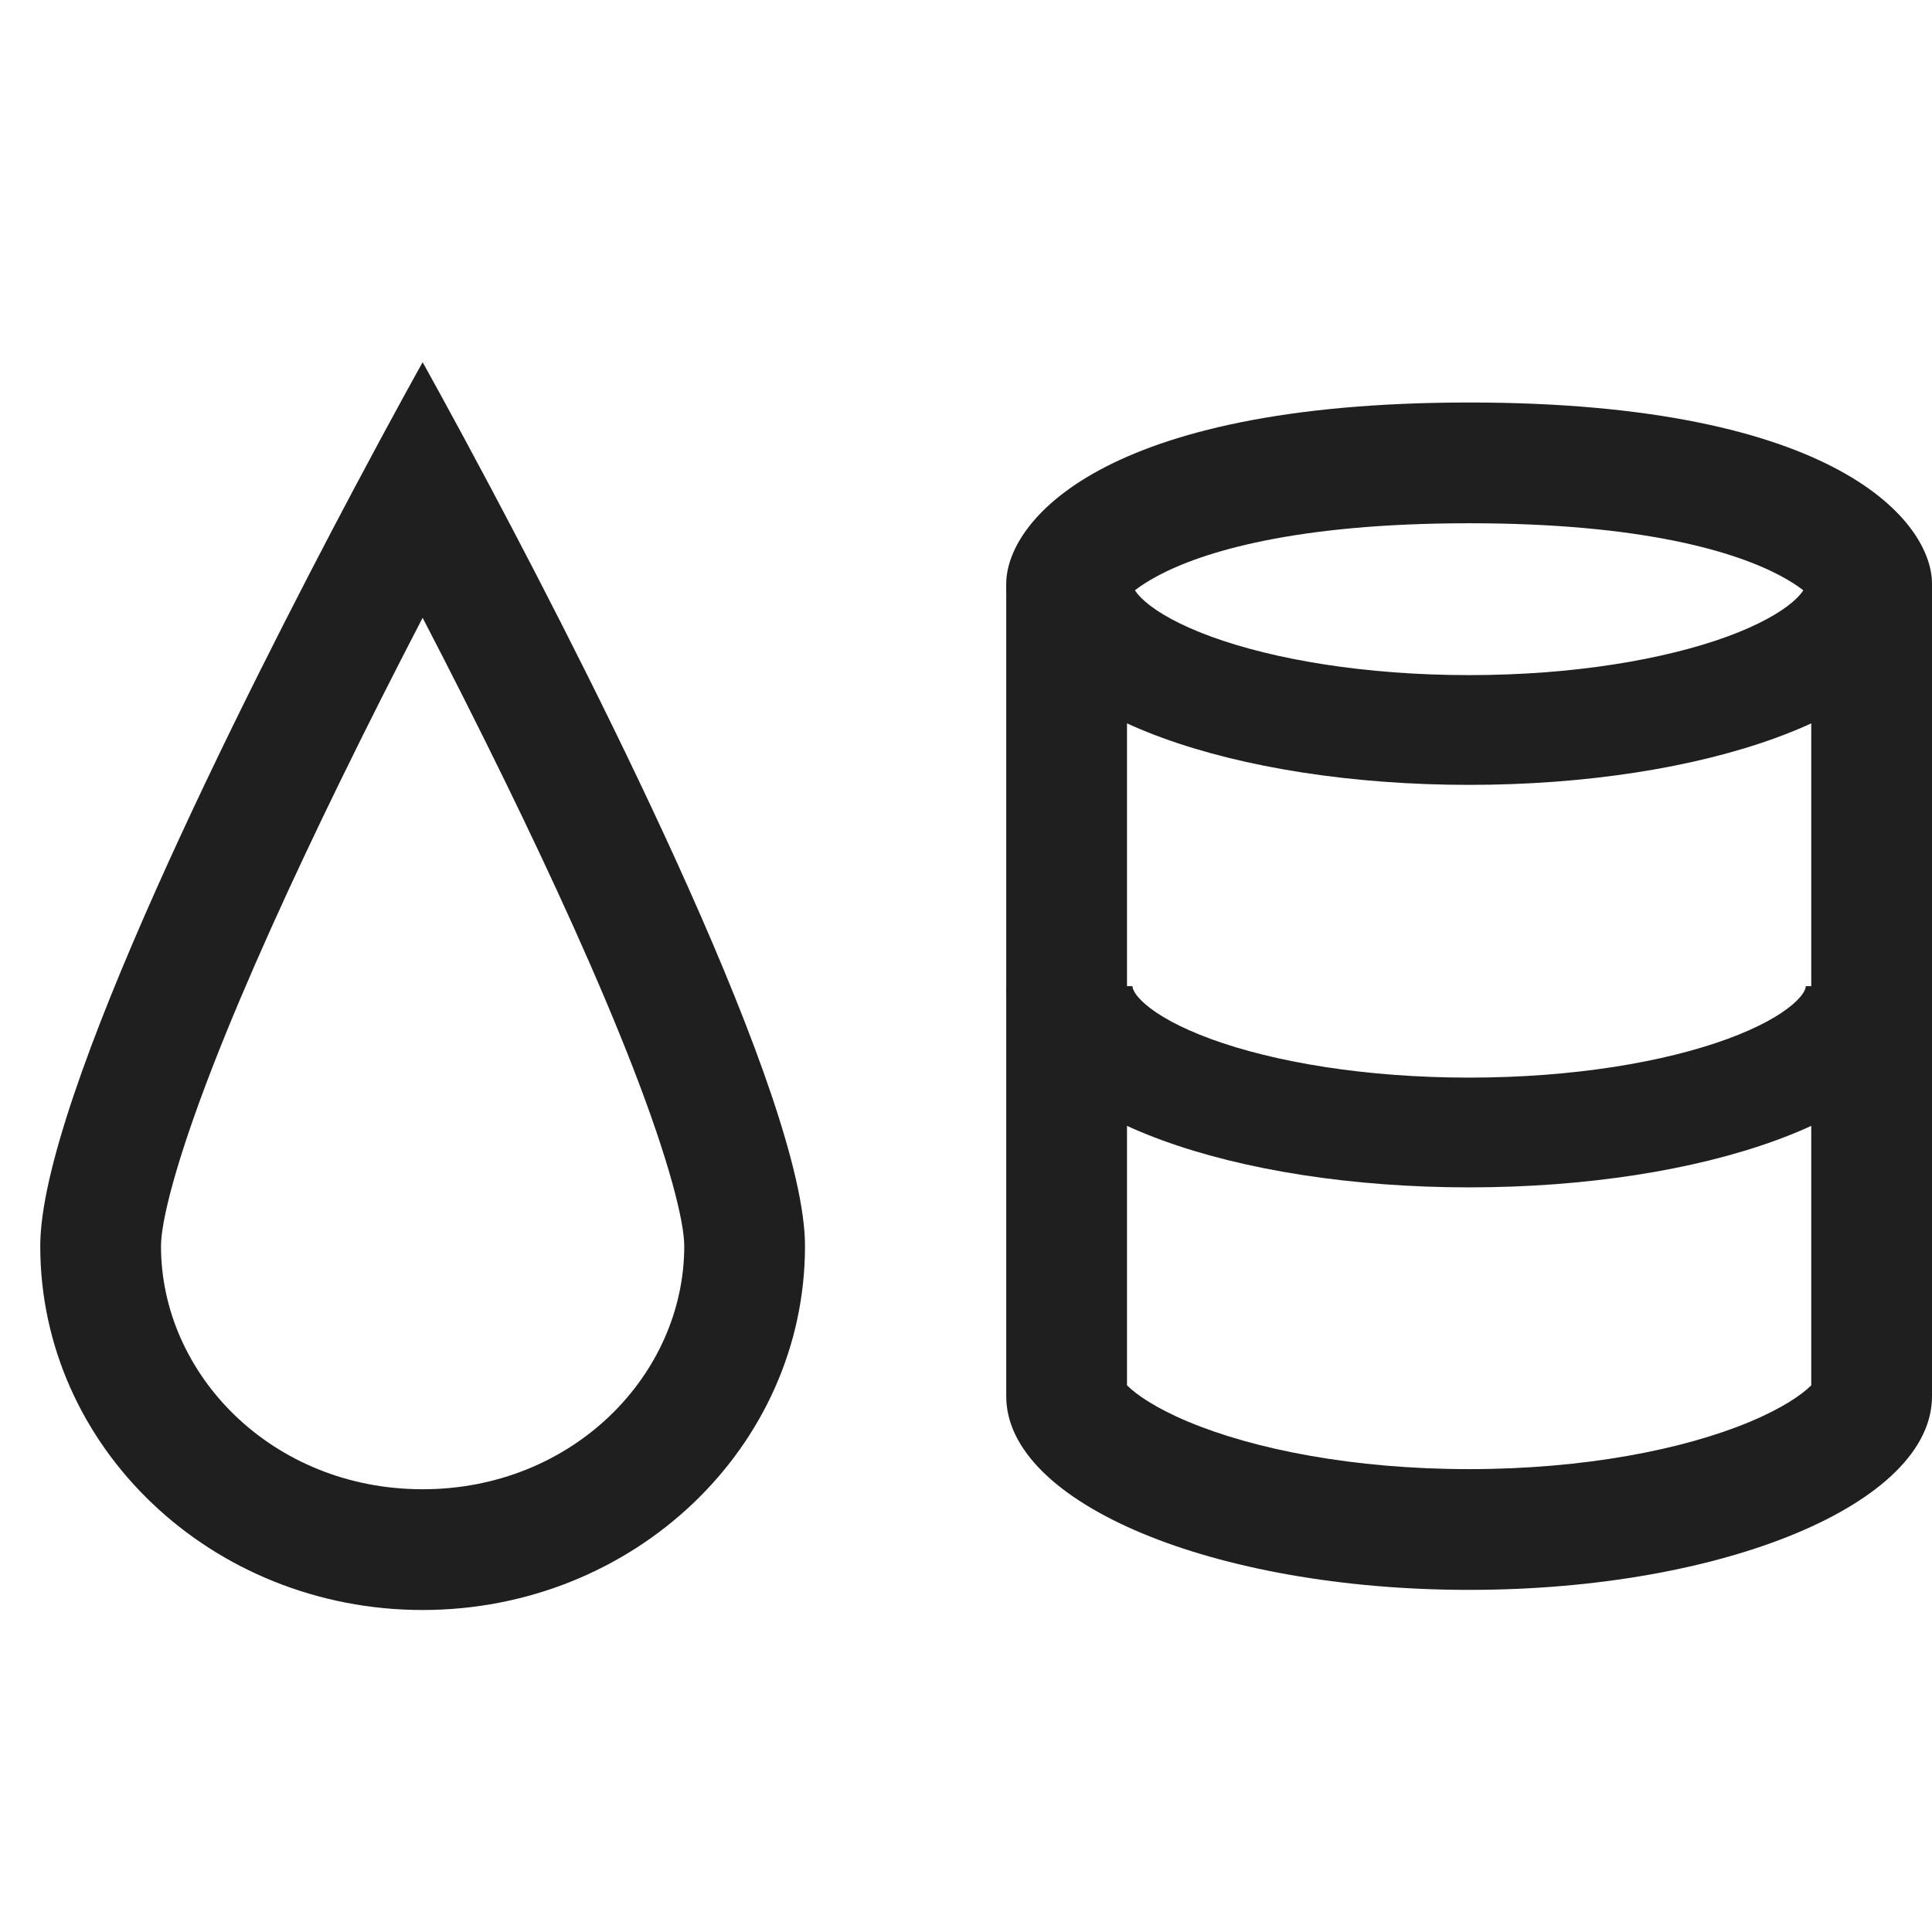
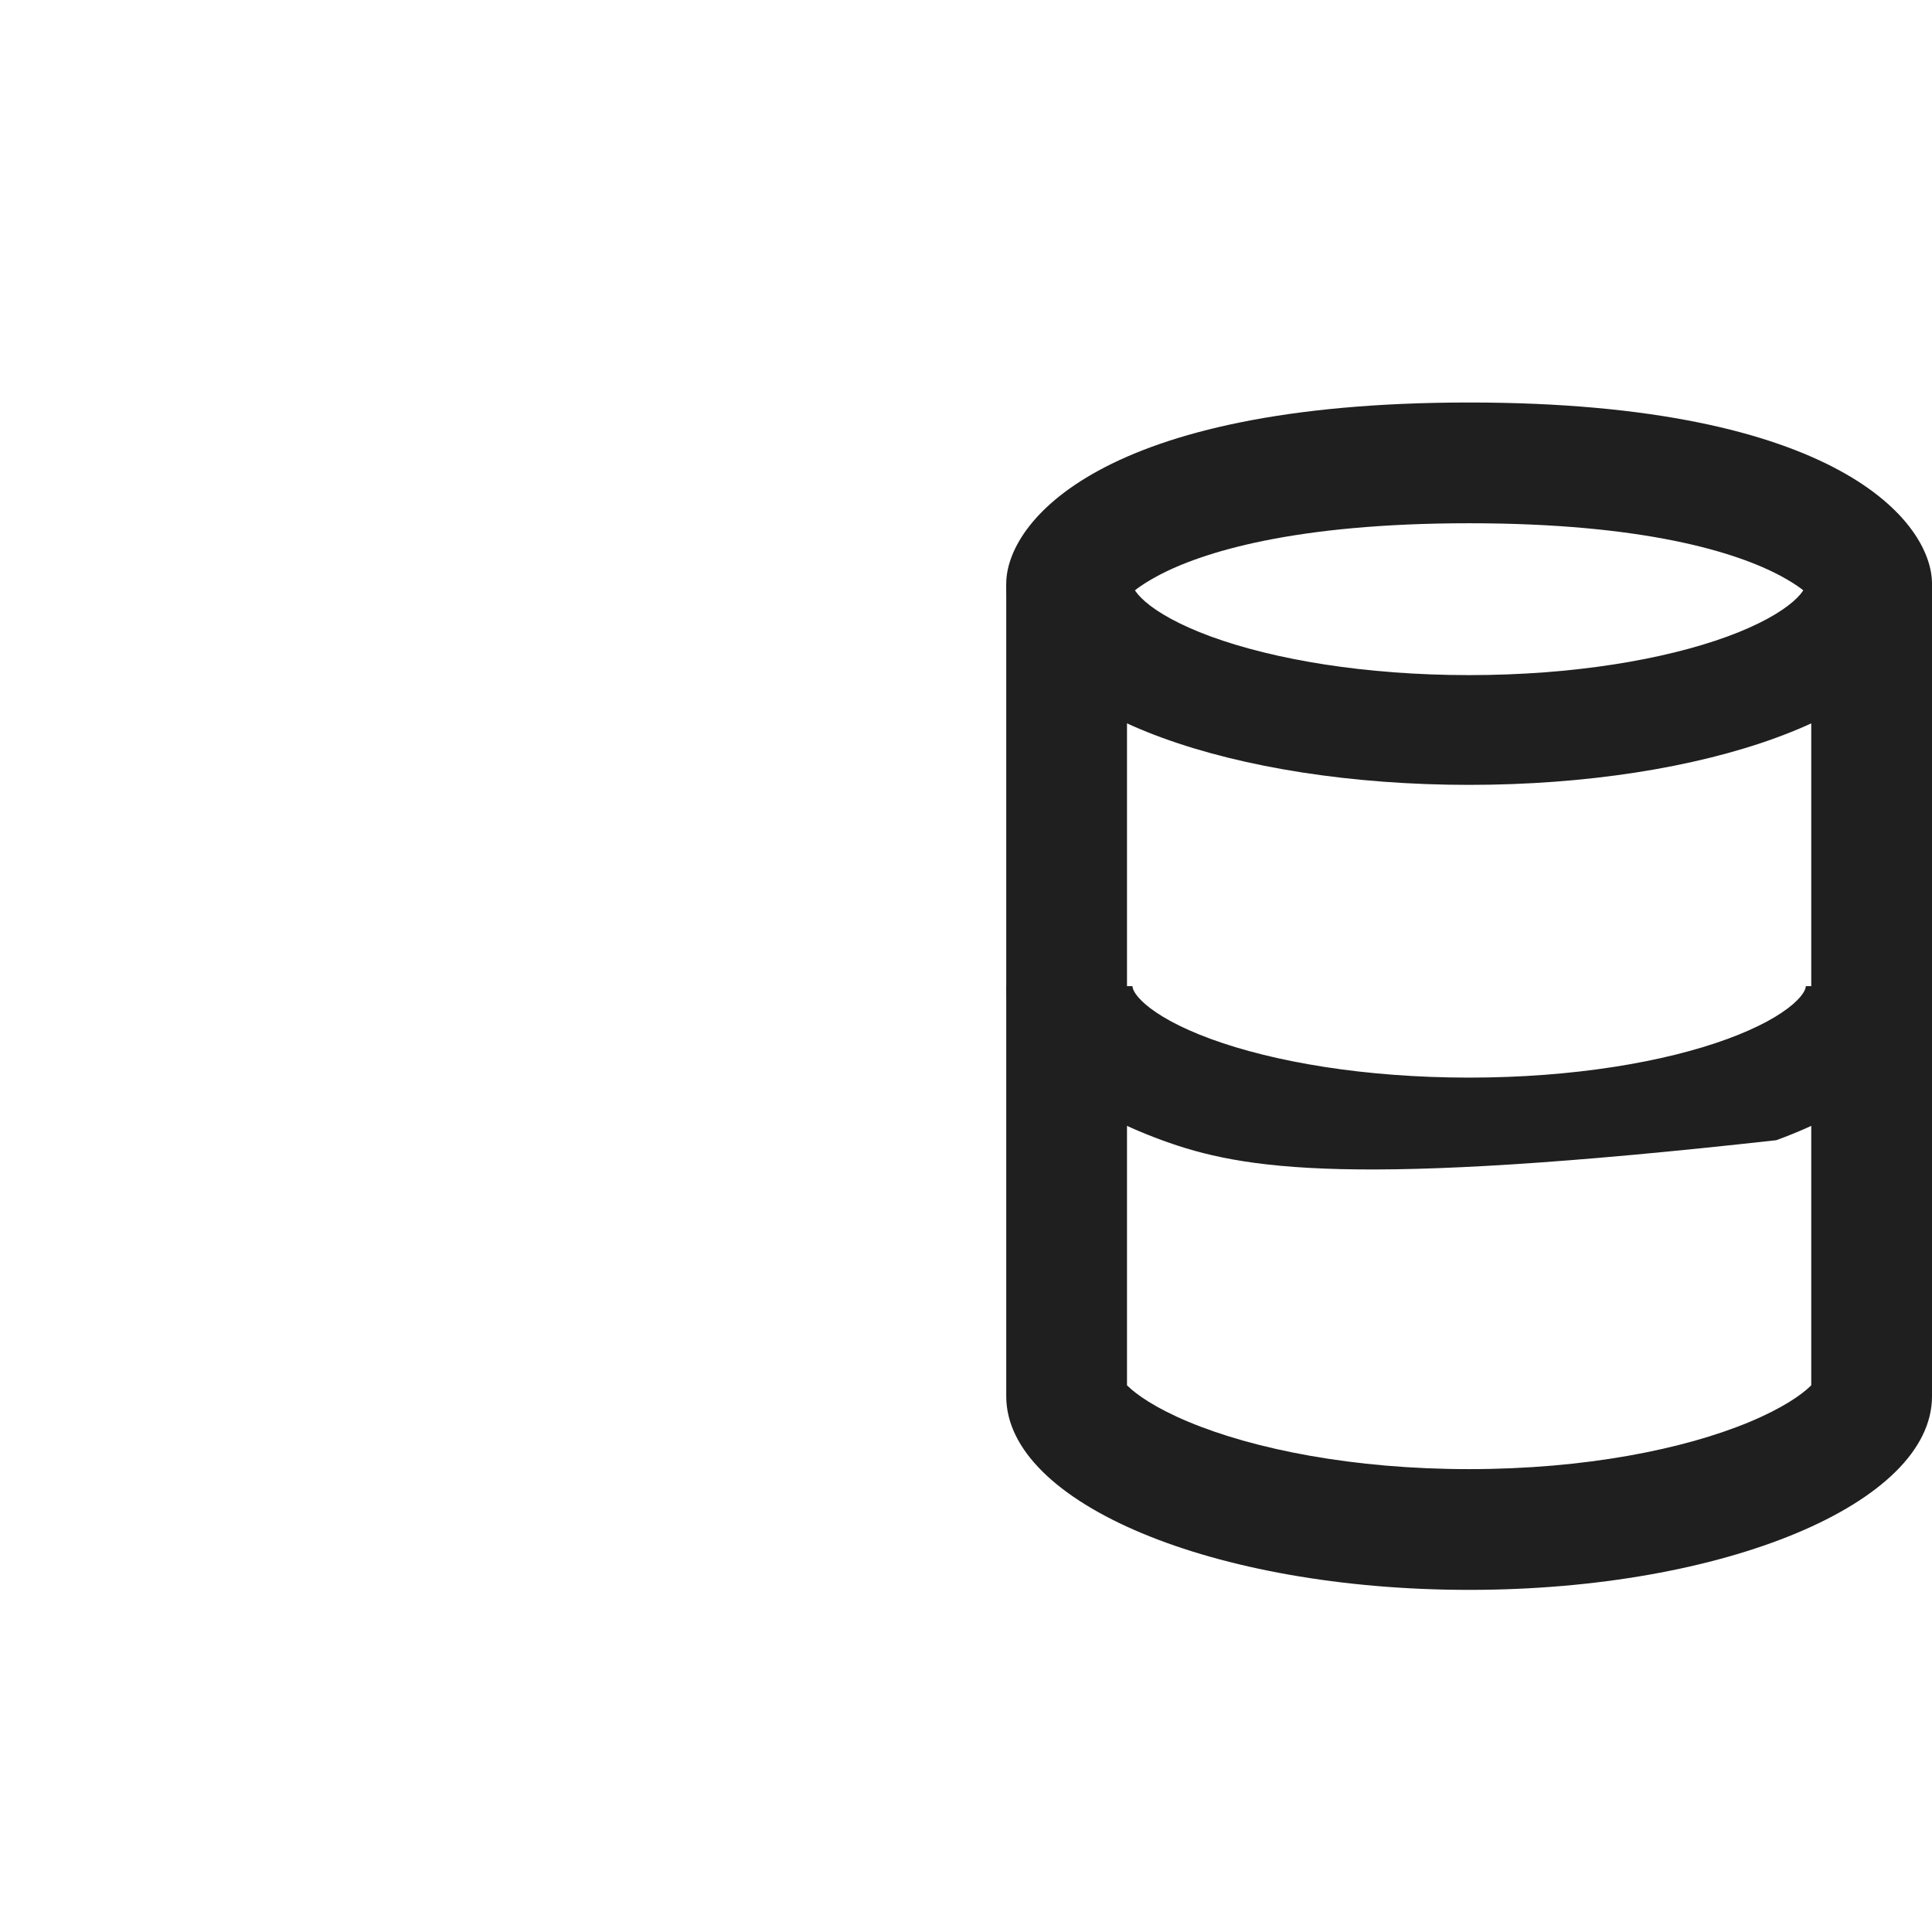
<svg xmlns="http://www.w3.org/2000/svg" width="48" height="48" viewBox="0 0 48 48" fill="none">
-   <path fill-rule="evenodd" clip-rule="evenodd" d="M10.5 37C14.231 37 17 34.157 17 30.958C17 30.346 16.626 28.842 15.719 26.507C14.872 24.326 13.725 21.822 12.554 19.423C11.849 17.978 11.143 16.587 10.5 15.349C9.857 16.587 9.151 17.978 8.446 19.423C7.275 21.822 6.128 24.326 5.281 26.507C4.374 28.842 4 30.346 4 30.958C4 34.157 6.769 37 10.5 37ZM8.798 12.137C6.065 17.284 1 27.312 1 30.958C1 35.952 5.253 40 10.5 40C15.747 40 20 35.952 20 30.958C20 27.312 14.935 17.284 12.202 12.137C11.192 10.235 10.5 9 10.5 9C10.5 9 9.808 10.235 8.798 12.137Z" fill="#1F1F1F" />
  <path fill-rule="evenodd" clip-rule="evenodd" d="M45 34.417C44.996 34.422 44.992 34.426 44.987 34.43C44.768 34.647 44.297 34.98 43.475 35.324C41.842 36.007 39.377 36.5 36.5 36.5C33.623 36.5 31.158 36.007 29.525 35.324C28.703 34.98 28.232 34.647 28.013 34.43C28.008 34.426 28.004 34.422 28 34.417V14.842C28.101 14.734 28.314 14.551 28.733 14.323C29.855 13.713 32.175 13 36.5 13C40.825 13 43.145 13.713 44.267 14.323C44.686 14.551 44.899 14.734 45 14.842V34.417ZM45.083 34.322C45.083 34.322 45.083 34.323 45.081 34.325C45.083 34.323 45.083 34.322 45.083 34.322ZM45.081 14.947C45.081 14.948 45.075 14.94 45.068 14.924C45.078 14.939 45.082 14.947 45.081 14.947ZM27.919 14.947C27.918 14.947 27.922 14.939 27.932 14.924C27.925 14.94 27.919 14.948 27.919 14.947ZM27.917 34.322C27.917 34.322 27.917 34.323 27.919 34.325C27.917 34.323 27.917 34.322 27.917 34.322ZM48 34.692C48 37.347 42.851 39.5 36.5 39.5C30.149 39.5 25 37.347 25 34.692V14.5C25 13 27.3 10 36.5 10C45.7 10 48 13 48 14.5V34.692Z" fill="#1F1F1F" />
  <path fill-rule="evenodd" clip-rule="evenodd" d="M30.086 15.815C31.648 16.386 33.914 16.773 36.5 16.773C39.086 16.773 41.352 16.386 42.914 15.815C43.699 15.527 44.231 15.22 44.545 14.949C44.852 14.683 44.864 14.532 44.864 14.5H48C48 15.472 47.455 16.278 46.758 16.882C46.066 17.481 45.145 17.957 44.131 18.328C42.099 19.072 39.4 19.5 36.5 19.5C33.6 19.5 30.901 19.072 28.869 18.328C27.855 17.957 26.934 17.481 26.242 16.882C25.545 16.278 25 15.472 25 14.5H28.136C28.136 14.532 28.148 14.683 28.455 14.949C28.768 15.22 29.302 15.527 30.086 15.815Z" fill="#1F1F1F" />
-   <path fill-rule="evenodd" clip-rule="evenodd" d="M30.086 25.814C31.648 26.386 33.914 26.773 36.5 26.773C39.086 26.773 41.352 26.386 42.914 25.814C43.699 25.527 44.231 25.22 44.545 24.949C44.852 24.683 44.864 24.532 44.864 24.5H48C48 25.472 47.455 26.278 46.758 26.882C46.066 27.481 45.145 27.957 44.131 28.328C42.099 29.072 39.4 29.5 36.5 29.5C33.6 29.5 30.901 29.072 28.869 28.328C27.855 27.957 26.934 27.481 26.242 26.882C25.545 26.278 25 25.472 25 24.5H28.136C28.136 24.532 28.148 24.683 28.455 24.949C28.768 25.22 29.302 25.527 30.086 25.814Z" fill="#1F1F1F" />
+   <path fill-rule="evenodd" clip-rule="evenodd" d="M30.086 25.814C31.648 26.386 33.914 26.773 36.5 26.773C39.086 26.773 41.352 26.386 42.914 25.814C43.699 25.527 44.231 25.22 44.545 24.949C44.852 24.683 44.864 24.532 44.864 24.5H48C48 25.472 47.455 26.278 46.758 26.882C46.066 27.481 45.145 27.957 44.131 28.328C33.6 29.5 30.901 29.072 28.869 28.328C27.855 27.957 26.934 27.481 26.242 26.882C25.545 26.278 25 25.472 25 24.5H28.136C28.136 24.532 28.148 24.683 28.455 24.949C28.768 25.22 29.302 25.527 30.086 25.814Z" fill="#1F1F1F" />
</svg>